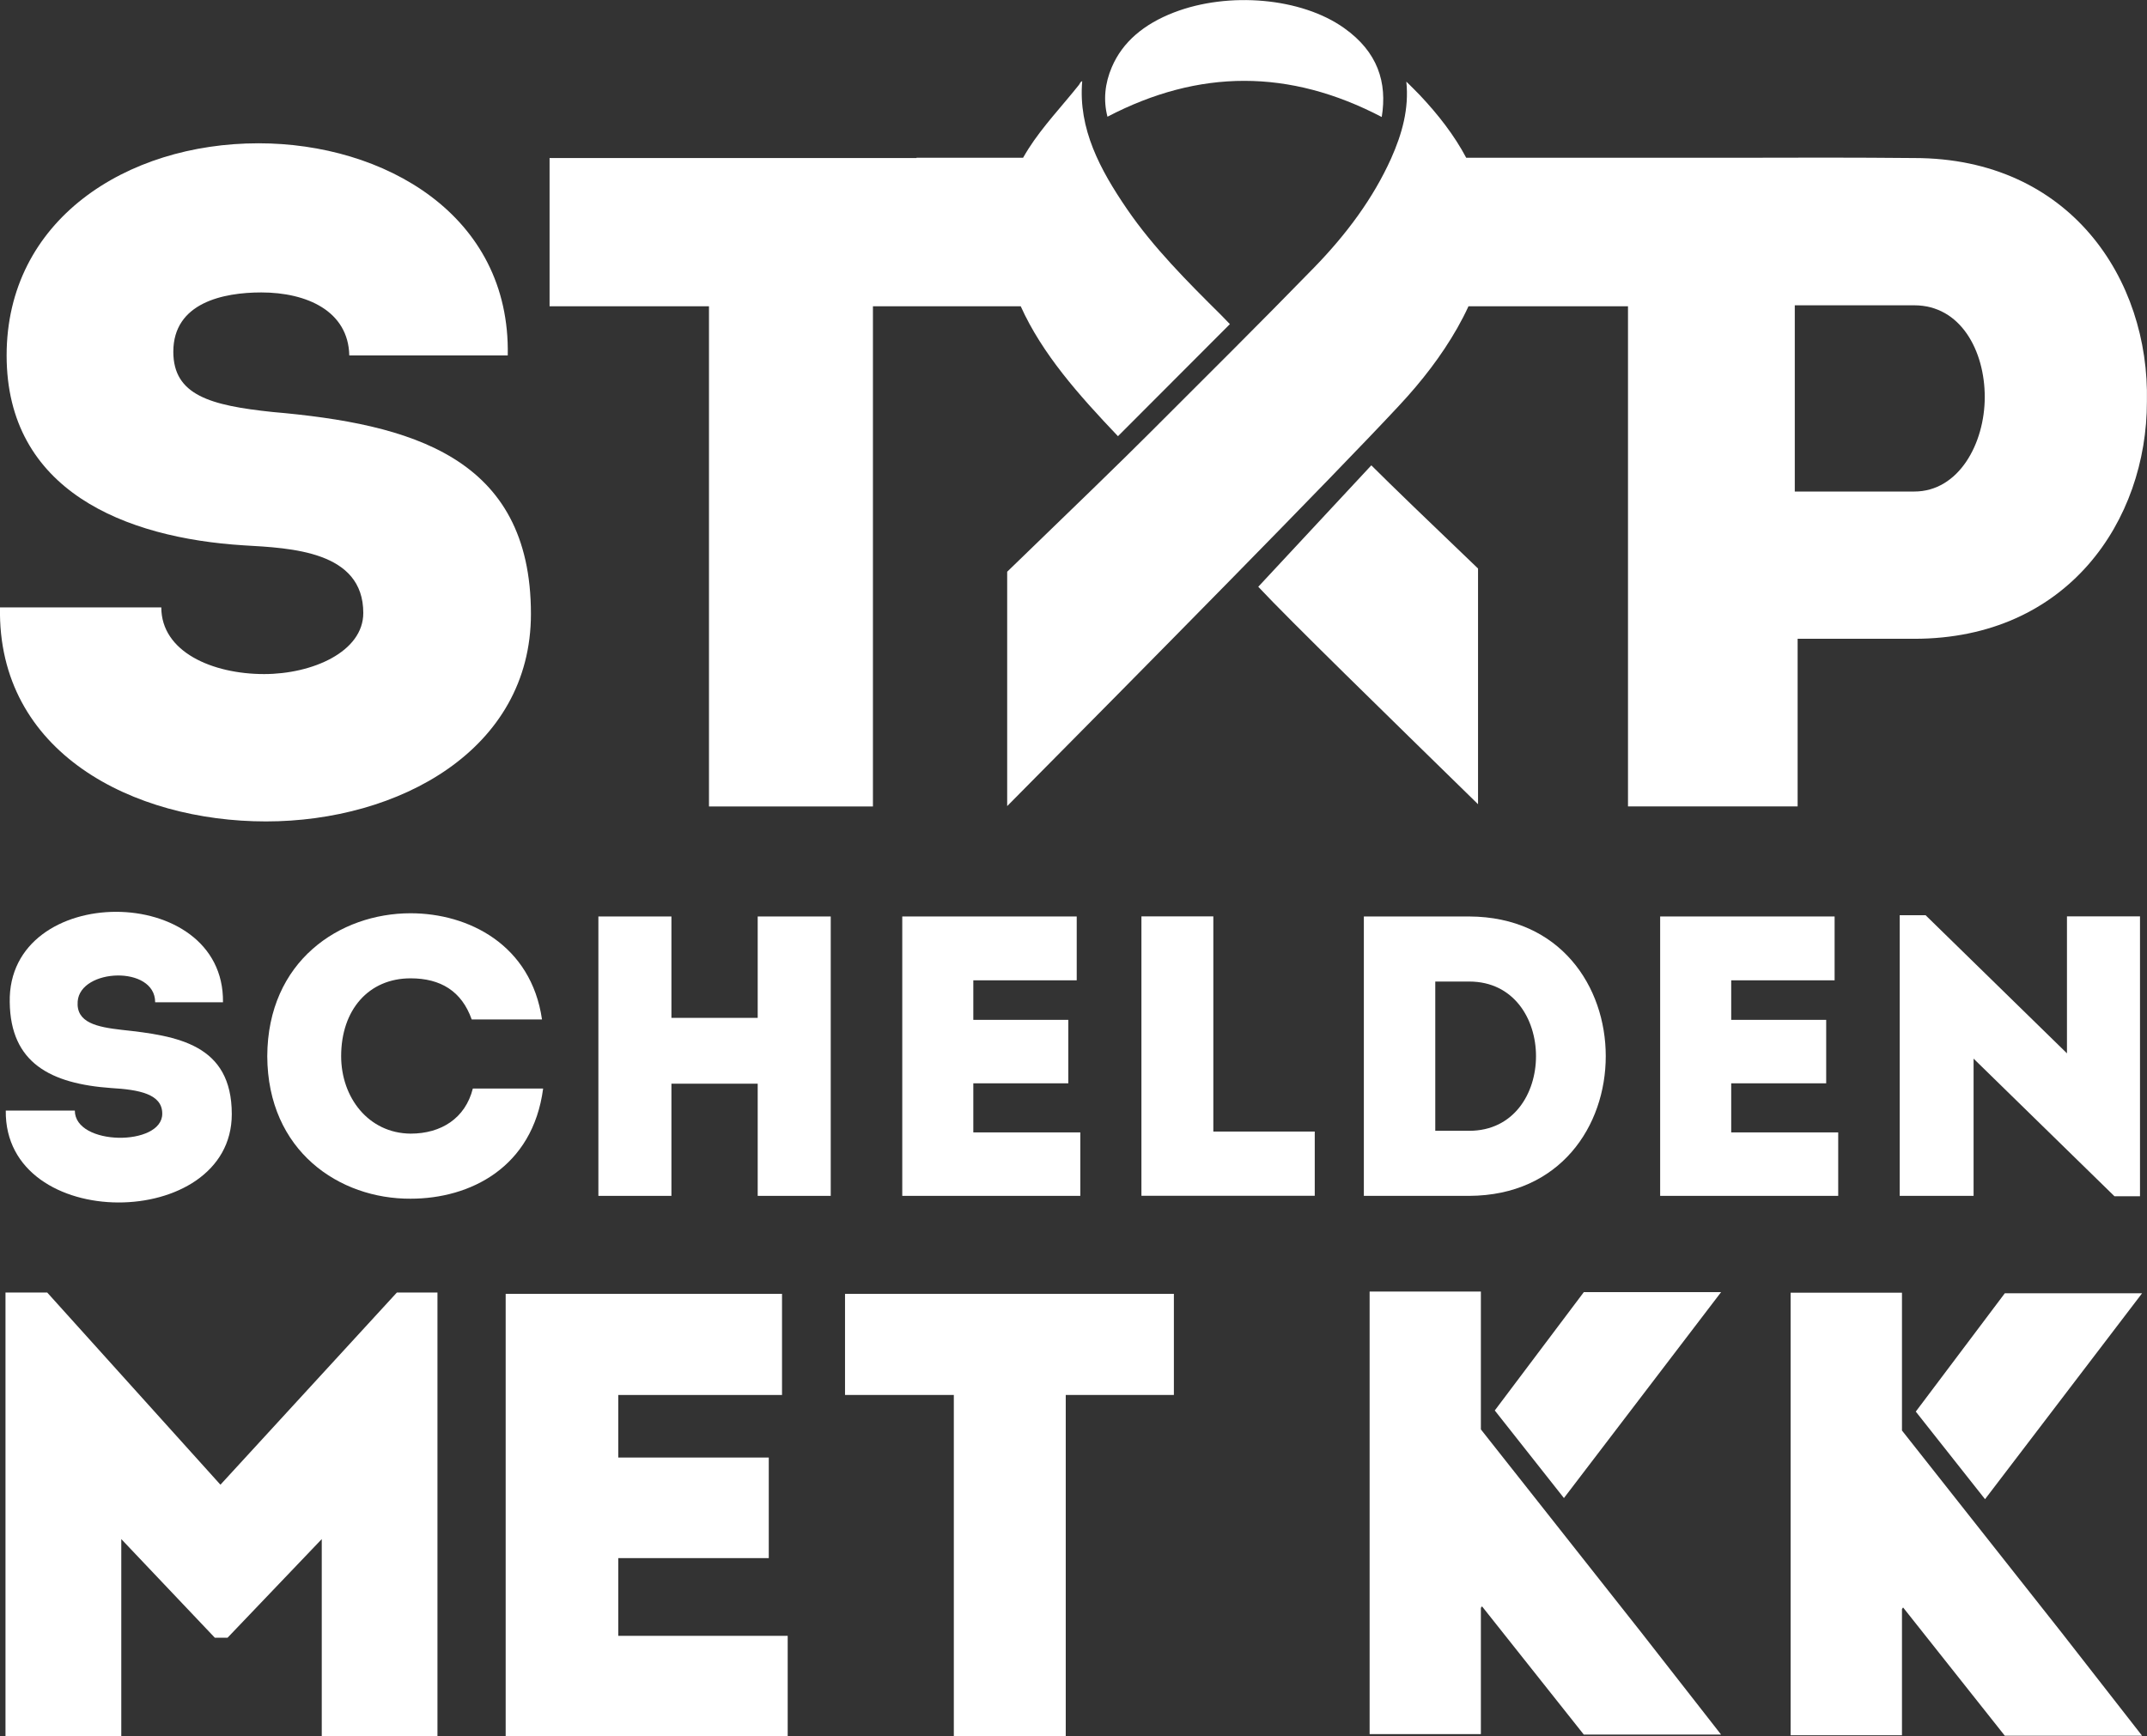
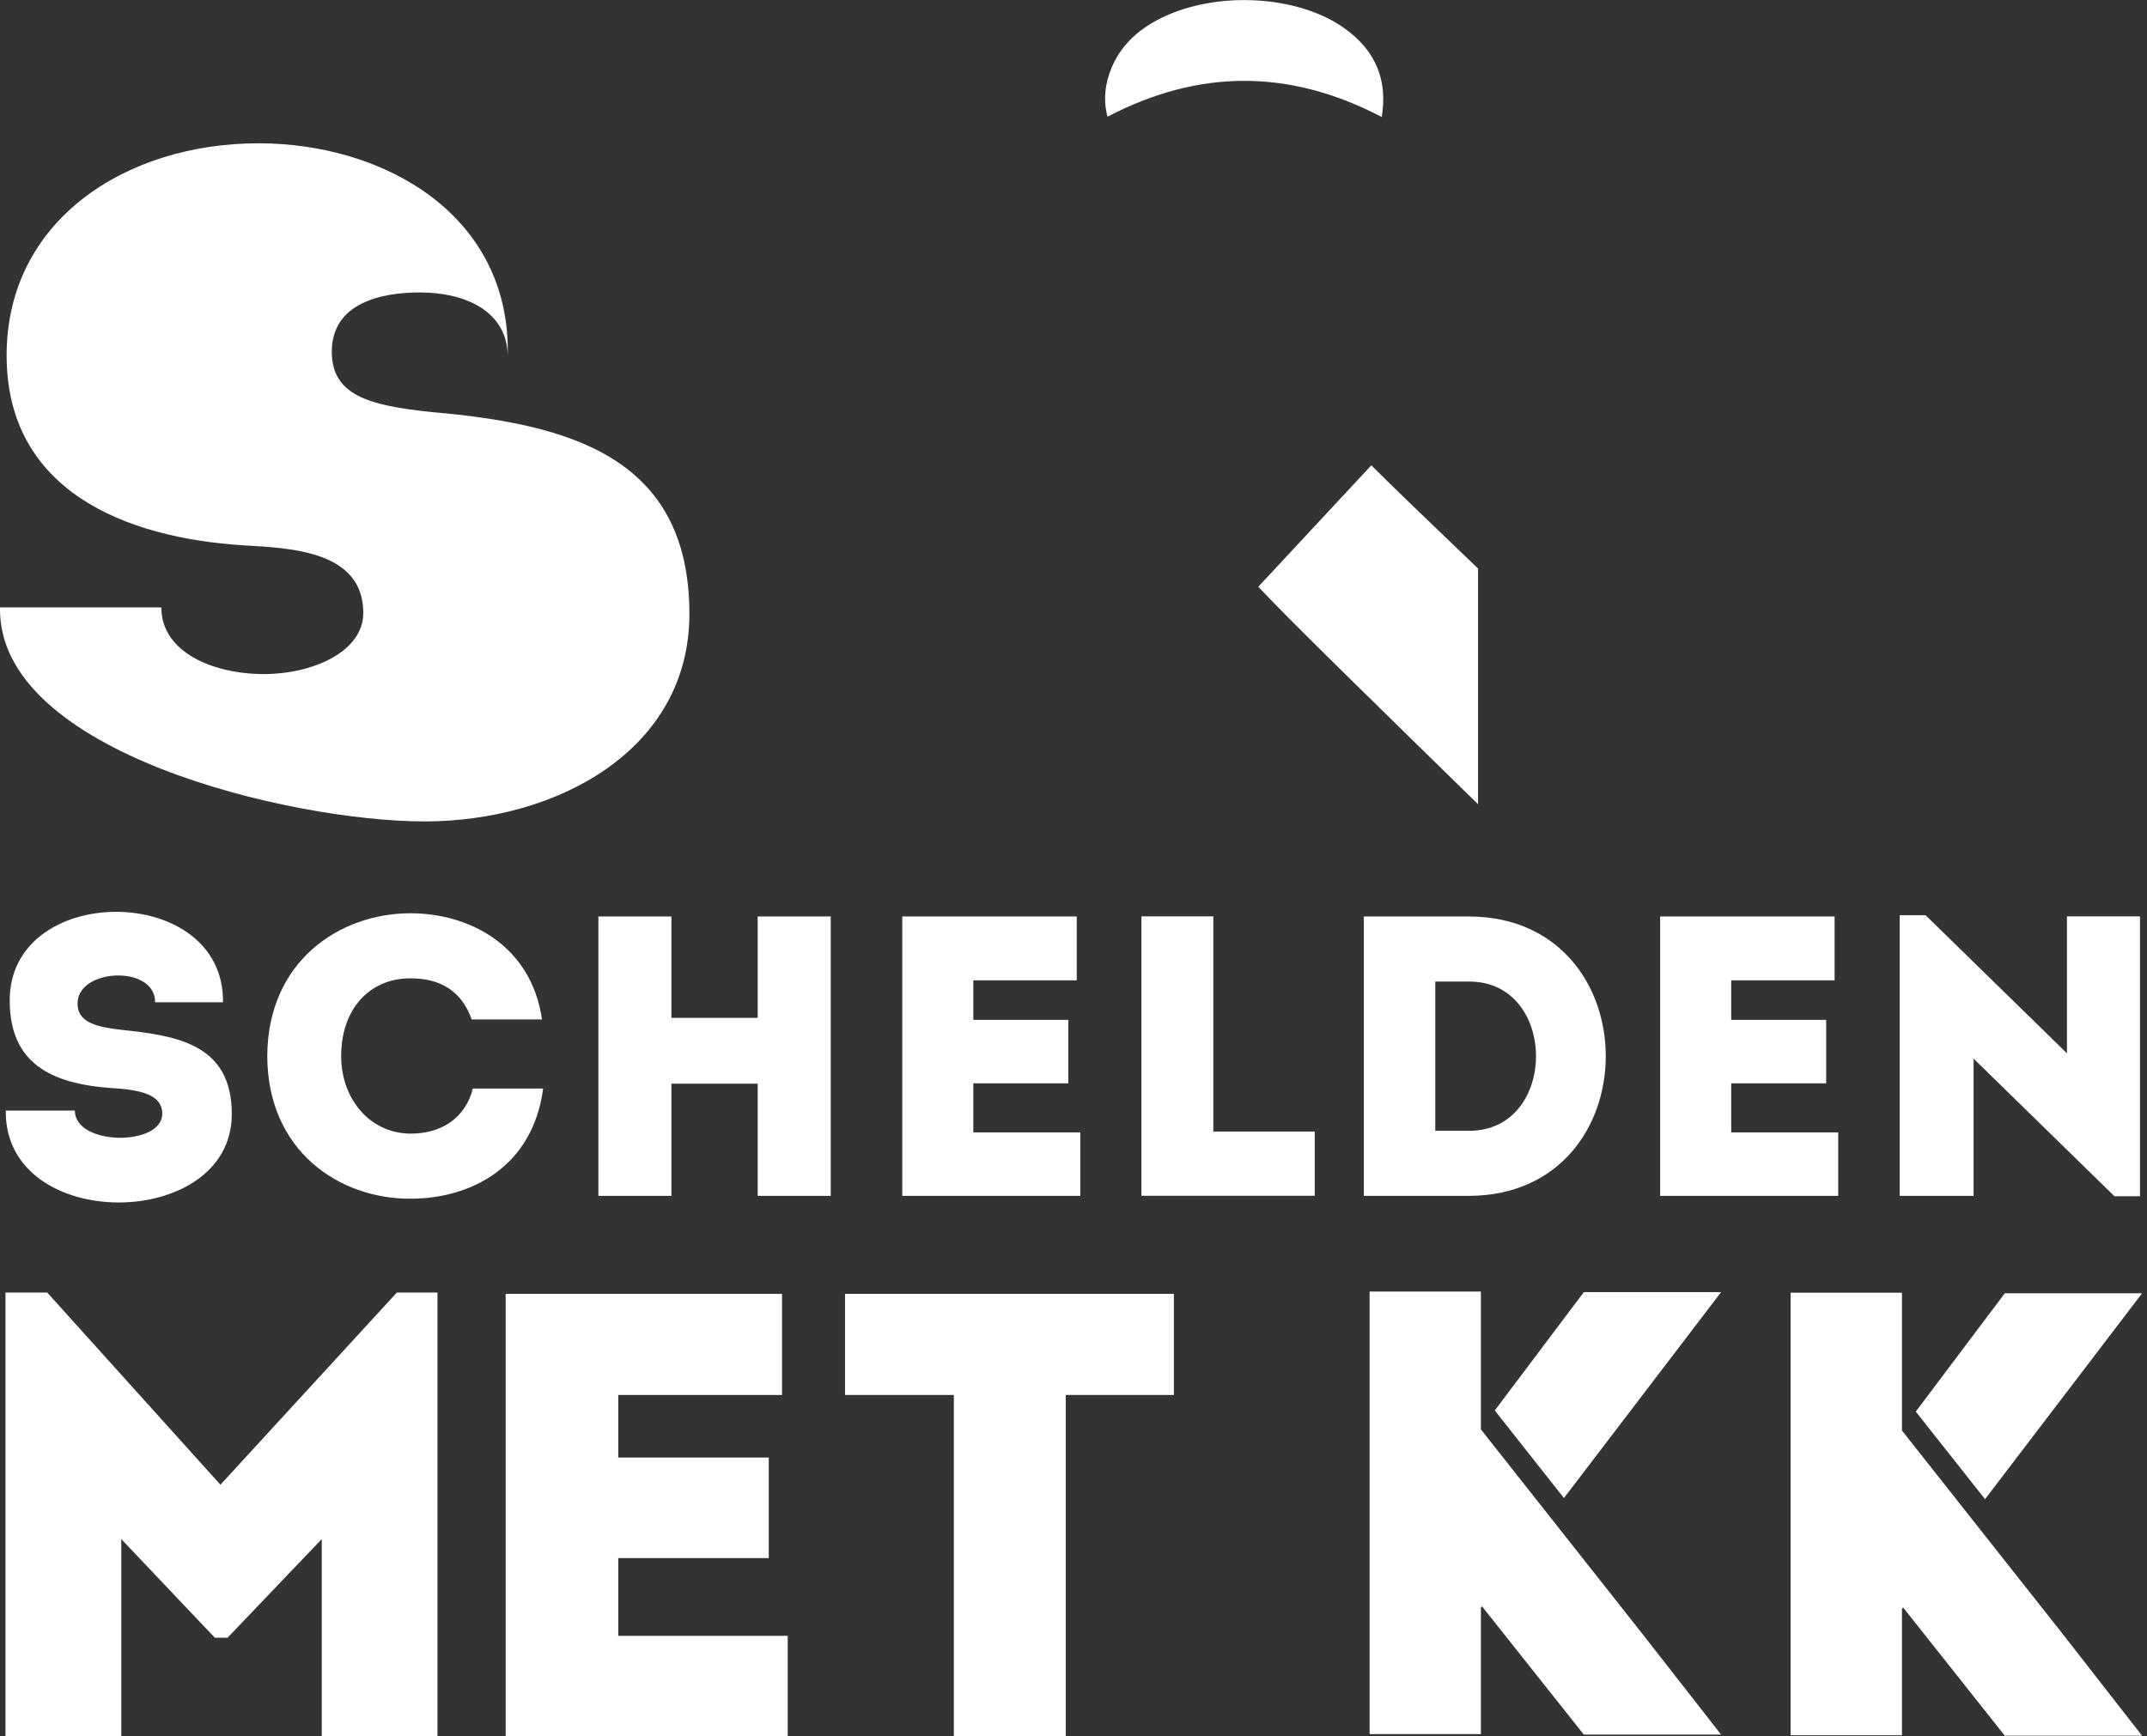
<svg xmlns="http://www.w3.org/2000/svg" id="Laag_2" data-name="Laag 2" viewBox="0 0 226.94 183.59">
  <rect x="0" y="0" width="226.94" height="183.59" fill="#333333" stroke="none" />
  <defs>
    <style>
      .cls-1 {
        fill: #fff;
        stroke-width: 0px;
      }
    </style>
  </defs>
  <g id="Laag_1-2" data-name="Laag 1">
    <g>
-       <path class="cls-1" d="M17.05,64.22c0,4.7,5.39,7.05,10.87,7.05,5.09,0,10.48-2.35,10.48-6.46,0-6.56-7.64-6.86-12.63-7.15-12.54-.78-25.07-5.78-25.07-20.08S13.32,15.15,27.33,15.15c13.22,0,26.64,7.54,26.34,22.43h-16.75c-.1-4.7-4.5-6.66-9.3-6.66-4.01,0-9.3,1.08-9.3,6.27,0,4.6,3.92,5.68,10.48,6.37,14.59,1.27,27.32,4.7,27.32,21.35,0,14.4-14.01,21.94-28.01,21.94S-.29,79.6,0,64.22h17.04Z" />
+       <path class="cls-1" d="M17.05,64.22c0,4.7,5.39,7.05,10.87,7.05,5.09,0,10.48-2.35,10.48-6.46,0-6.56-7.64-6.86-12.63-7.15-12.54-.78-25.07-5.78-25.07-20.08S13.32,15.15,27.33,15.15c13.22,0,26.64,7.54,26.34,22.43c-.1-4.7-4.5-6.66-9.3-6.66-4.01,0-9.3,1.08-9.3,6.27,0,4.6,3.92,5.68,10.48,6.37,14.59,1.27,27.32,4.7,27.32,21.35,0,14.4-14.01,21.94-28.01,21.94S-.29,79.6,0,64.22h17.04Z" />
      <g>
        <path class="cls-1" d="M17.15,117.74c0-2.07-2.45-2.53-5.4-2.7-6.42-.46-10.64-2.66-10.72-9.07-.25-12.75,22.71-12.75,22.54,0h-7.17c0-3.93-7.94-3.59-8.19-.08-.17,2.24,2.03,2.7,4.68,3,5.87.63,11.61,1.52,11.61,8.91,0,12.41-24.06,12.62-23.89-.38h7.3c0,3.76,9.24,3.8,9.24.34Z" />
        <path class="cls-1" d="M43.4,96.56c6.12,0,12.75,3.33,13.89,11.23h-7.43c-1.06-3-3.29-4.35-6.46-4.35-4.43,0-7.34,3.33-7.34,8.23,0,4.35,2.87,8.15,7.34,8.19,3.21,0,5.78-1.6,6.58-4.77h7.43c-1.1,8.36-7.72,11.65-14.01,11.65-7.51.04-15.11-5.02-15.15-15.07.04-10.04,7.64-15.11,15.15-15.11Z" />
        <path class="cls-1" d="M87.81,126.44h-7.72v-11.86h-9.12v11.86h-7.72v-29.54h7.72v10.72h9.12v-10.72h7.72v29.54Z" />
        <path class="cls-1" d="M113.81,103.65h-10.93v4.18h10.04v6.71h-10.04v5.19h11.31v6.71h-18.82v-29.54h18.44v6.75Z" />
        <path class="cls-1" d="M128.25,119.64h10.72v6.79h-18.32v-29.54h7.6v22.75Z" />
        <path class="cls-1" d="M155.3,126.44h-11.14v-29.54h11.14c19.24.08,19.24,29.46,0,29.54ZM151.71,119.56h3.59c9.41,0,9.41-15.78,0-15.78h-3.59v15.78Z" />
        <path class="cls-1" d="M193.92,103.65h-10.93v4.18h10.04v6.71h-10.04v5.19h11.31v6.71h-18.82v-29.54h18.44v6.75Z" />
        <path class="cls-1" d="M208.61,111.92v14.52h-7.81v-29.67h2.74l14.94,14.6v-14.48h7.72v29.59h-2.7l-14.9-14.56Z" />
      </g>
      <path class="cls-1" d="M41.96,136.66h4.28v46.92h-12.23v-20.85l-9.96,10.43h-1.34l-9.89-10.43v20.85H.58v-46.92h4.41l18.31,20.32,18.65-20.32Z" />
      <path class="cls-1" d="M82.66,147.49h-17.31v6.62h15.91v10.63h-15.91v8.22h17.91v10.63h-29.81v-46.79h29.21v10.69Z" />
      <path class="cls-1" d="M89.32,147.49v-10.69h34.76v10.69h-11.43v36.09h-11.83v-36.09h-11.5Z" />
-       <path class="cls-1" d="M130,34.27c-3.93,3.94-7.81,7.83-11.83,11.85-4.15-4.36-8.01-8.7-10.28-13.74h-15.62v52.89h-17.33v-52.89h-16.85v-15.67h38.79v-.03h11.26c.18-.32.37-.63.57-.95,1.51-2.37,3.55-4.51,5.34-6.76.11-.14.13-.32.34-.39-.43,5.05,1.89,9.36,4.74,13.53,2.77,4.05,6.35,7.64,9.95,11.21.31.31.6.62.92.95Z" />
      <g>
-         <path class="cls-1" d="M202.34,16.71c-6.27-.06-12.43-.05-18.62-.03h-28.74c-1.25-2.36-2.95-4.55-4.91-6.63-.46-.48-.94-.95-1.42-1.42.3,2.87-.45,5.53-1.61,8.13-1.89,4.2-4.71,8-8.12,11.51-5.77,5.93-11.68,11.79-17.55,17.66-2.49,2.5-8.26,8.1-14.91,14.52v24.78c14.69-14.83,34.34-34.73,41.42-42.34,2.4-2.57,4.5-5.29,6.16-8.21.43-.76.83-1.53,1.18-2.3h16.86v52.88h17.93v-17.72h12.33c16.26,0,24.59-12.54,24.59-25.07.29-12.93-8.13-25.76-24.59-25.76ZM202.34,51.97h-12.63v-19.69h12.63c4.9,0,7.45,4.8,7.45,9.7s-2.74,9.99-7.45,9.99Z" />
        <path class="cls-1" d="M156.23,60.11v24.92c-9.68-9.47-19.91-19.44-23.23-22.99,3.95-4.25,7.89-8.47,11.95-12.84,2.06,2.06,6.24,6.09,11.28,10.91Z" />
        <path class="cls-1" d="M146.05,12.37c-9.76-5.1-19.31-5.08-28.99-.03-.45-1.74-.28-3.51.46-5.24,1.14-2.67,3.4-4.56,6.56-5.78,5.8-2.24,13.5-1.56,18,1.65,3.55,2.52,4.57,5.74,3.97,9.41Z" />
      </g>
      <g>
        <polygon class="cls-1" points="181.92 136.62 167.41 136.62 158 149.13 165.31 158.39 181.92 136.62" />
        <polygon class="cls-1" points="156.53 151.13 156.53 136.56 144.77 136.56 144.77 183.35 156.53 183.35 156.53 170 156.65 169.84 167.41 183.4 181.92 183.4 173.43 172.53 156.53 151.13" />
      </g>
      <g>
        <polygon class="cls-1" points="226.42 136.74 211.91 136.74 202.5 149.25 209.82 158.51 226.42 136.74" />
        <polygon class="cls-1" points="201.04 151.25 201.04 136.68 189.27 136.68 189.27 183.47 201.04 183.47 201.04 170.12 201.16 169.96 211.91 183.52 226.42 183.52 217.94 172.65 201.04 151.25" />
      </g>
    </g>
  </g>
</svg>